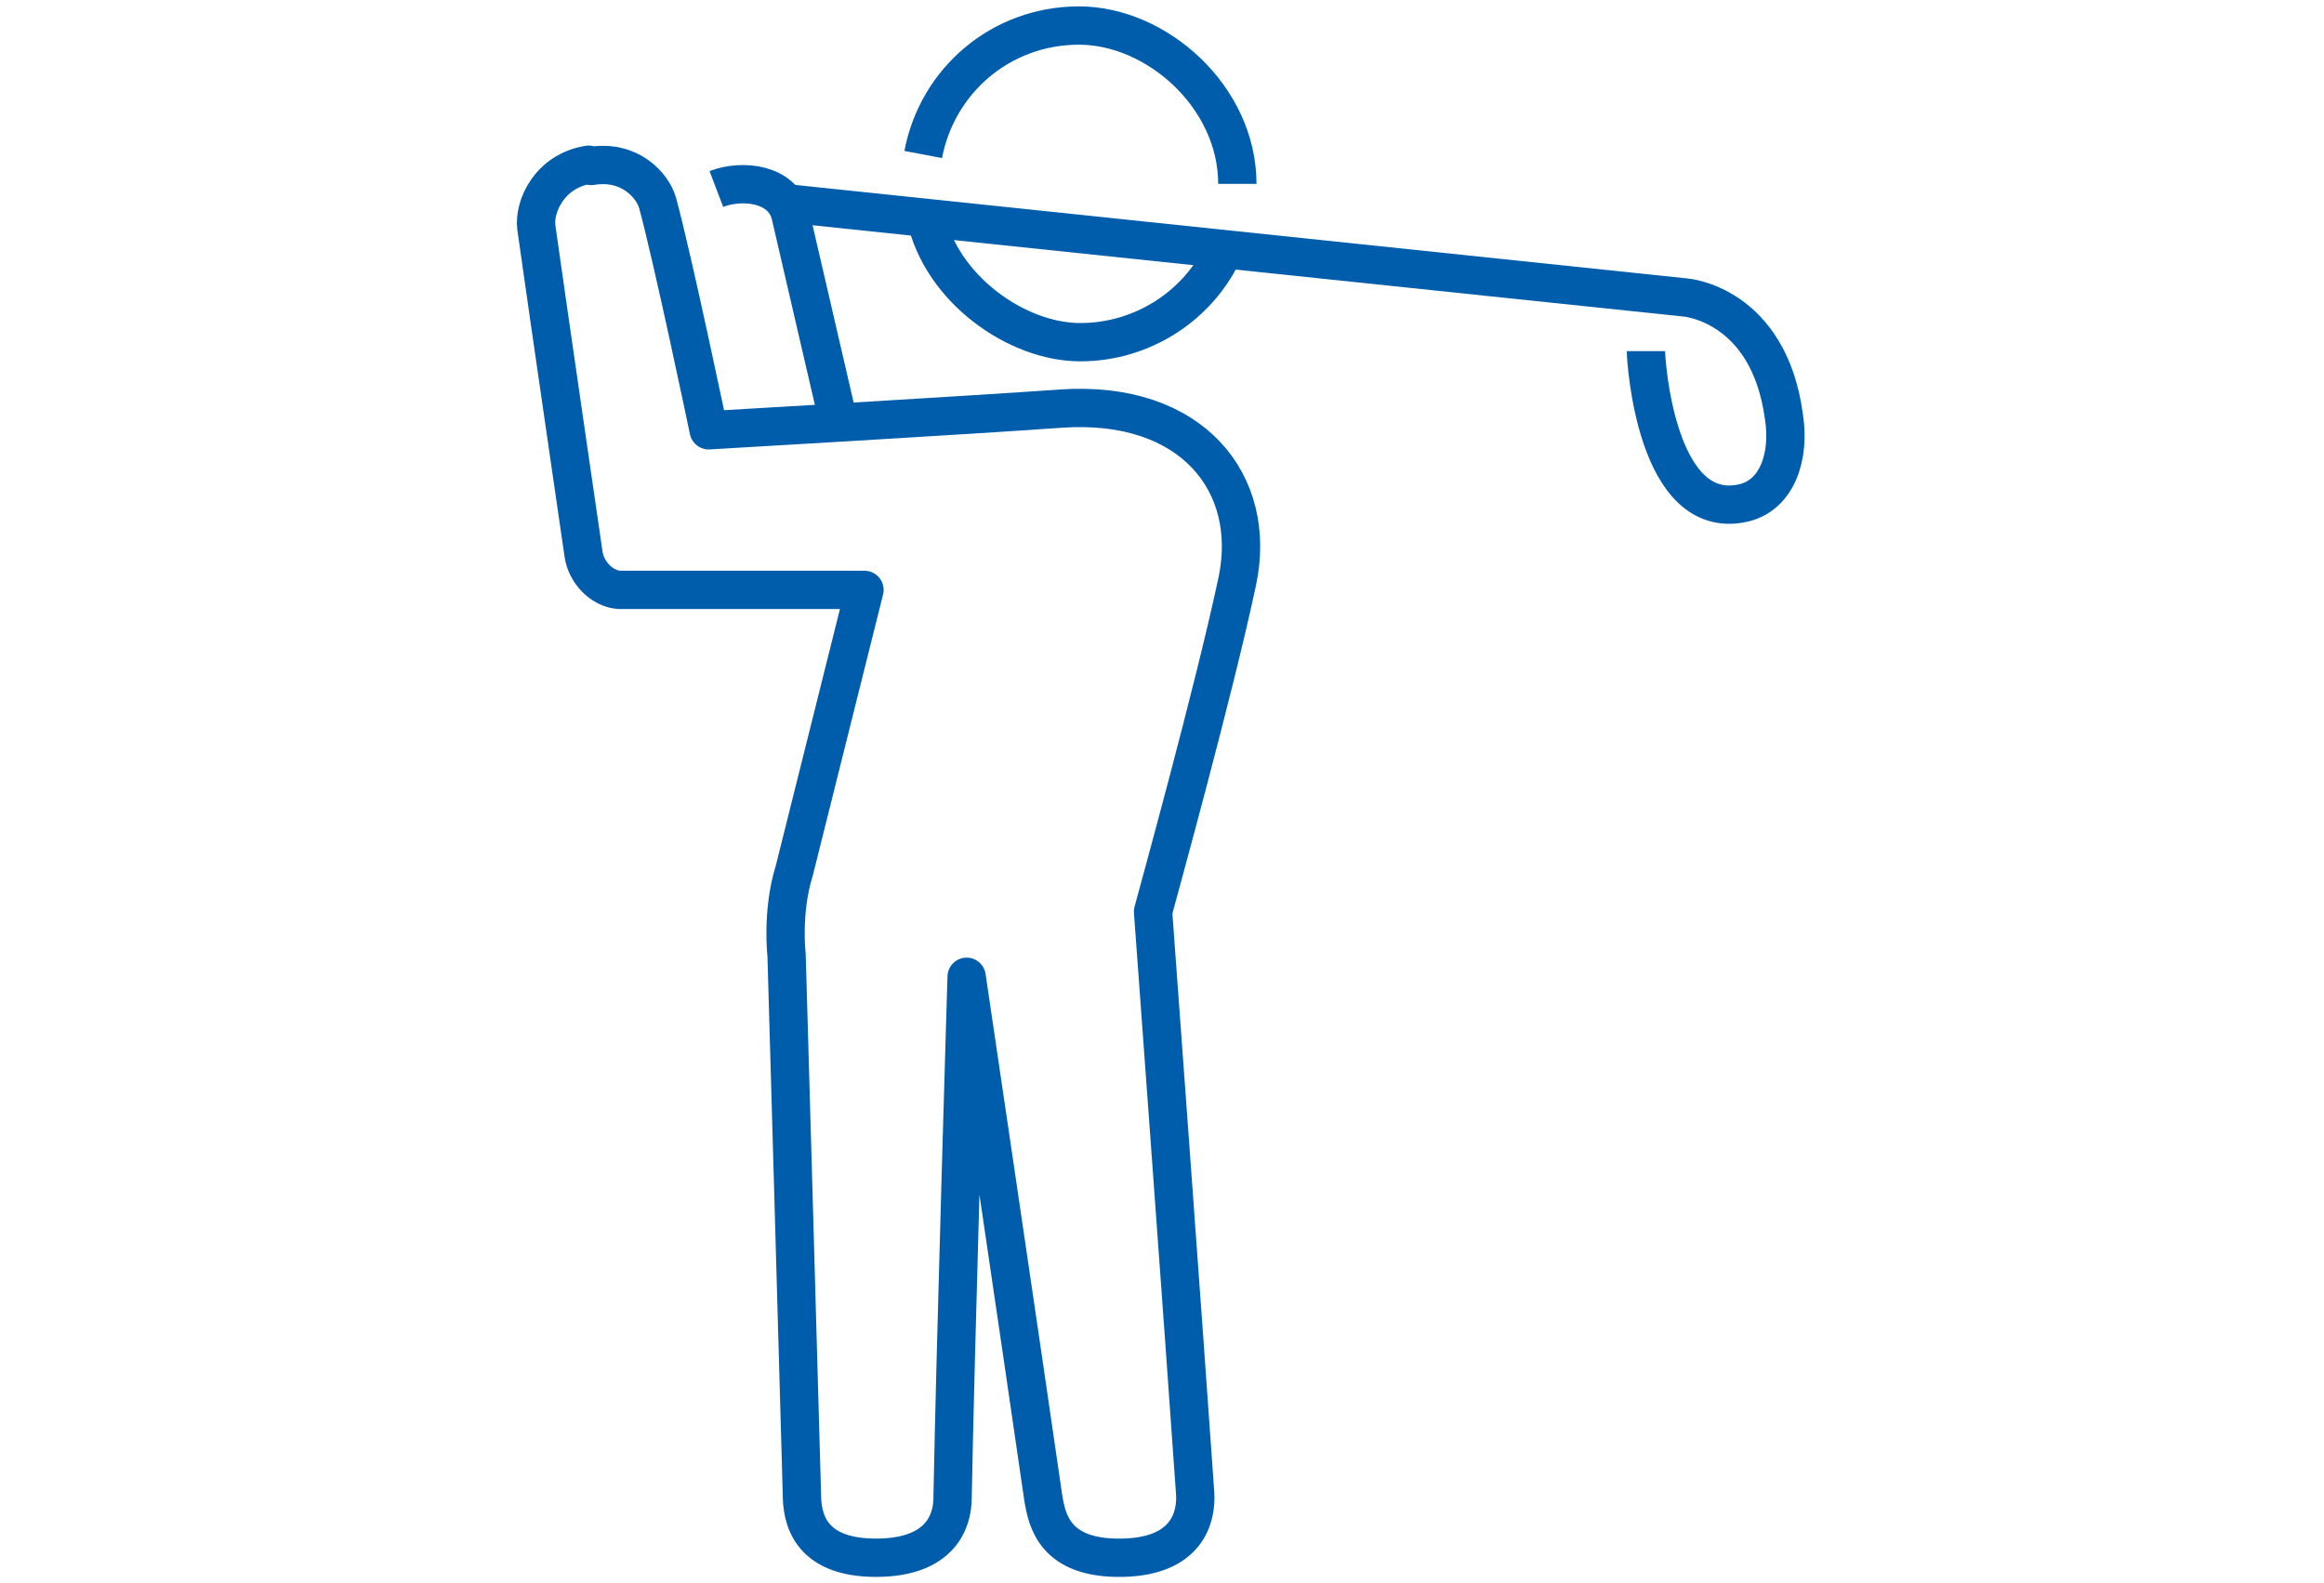
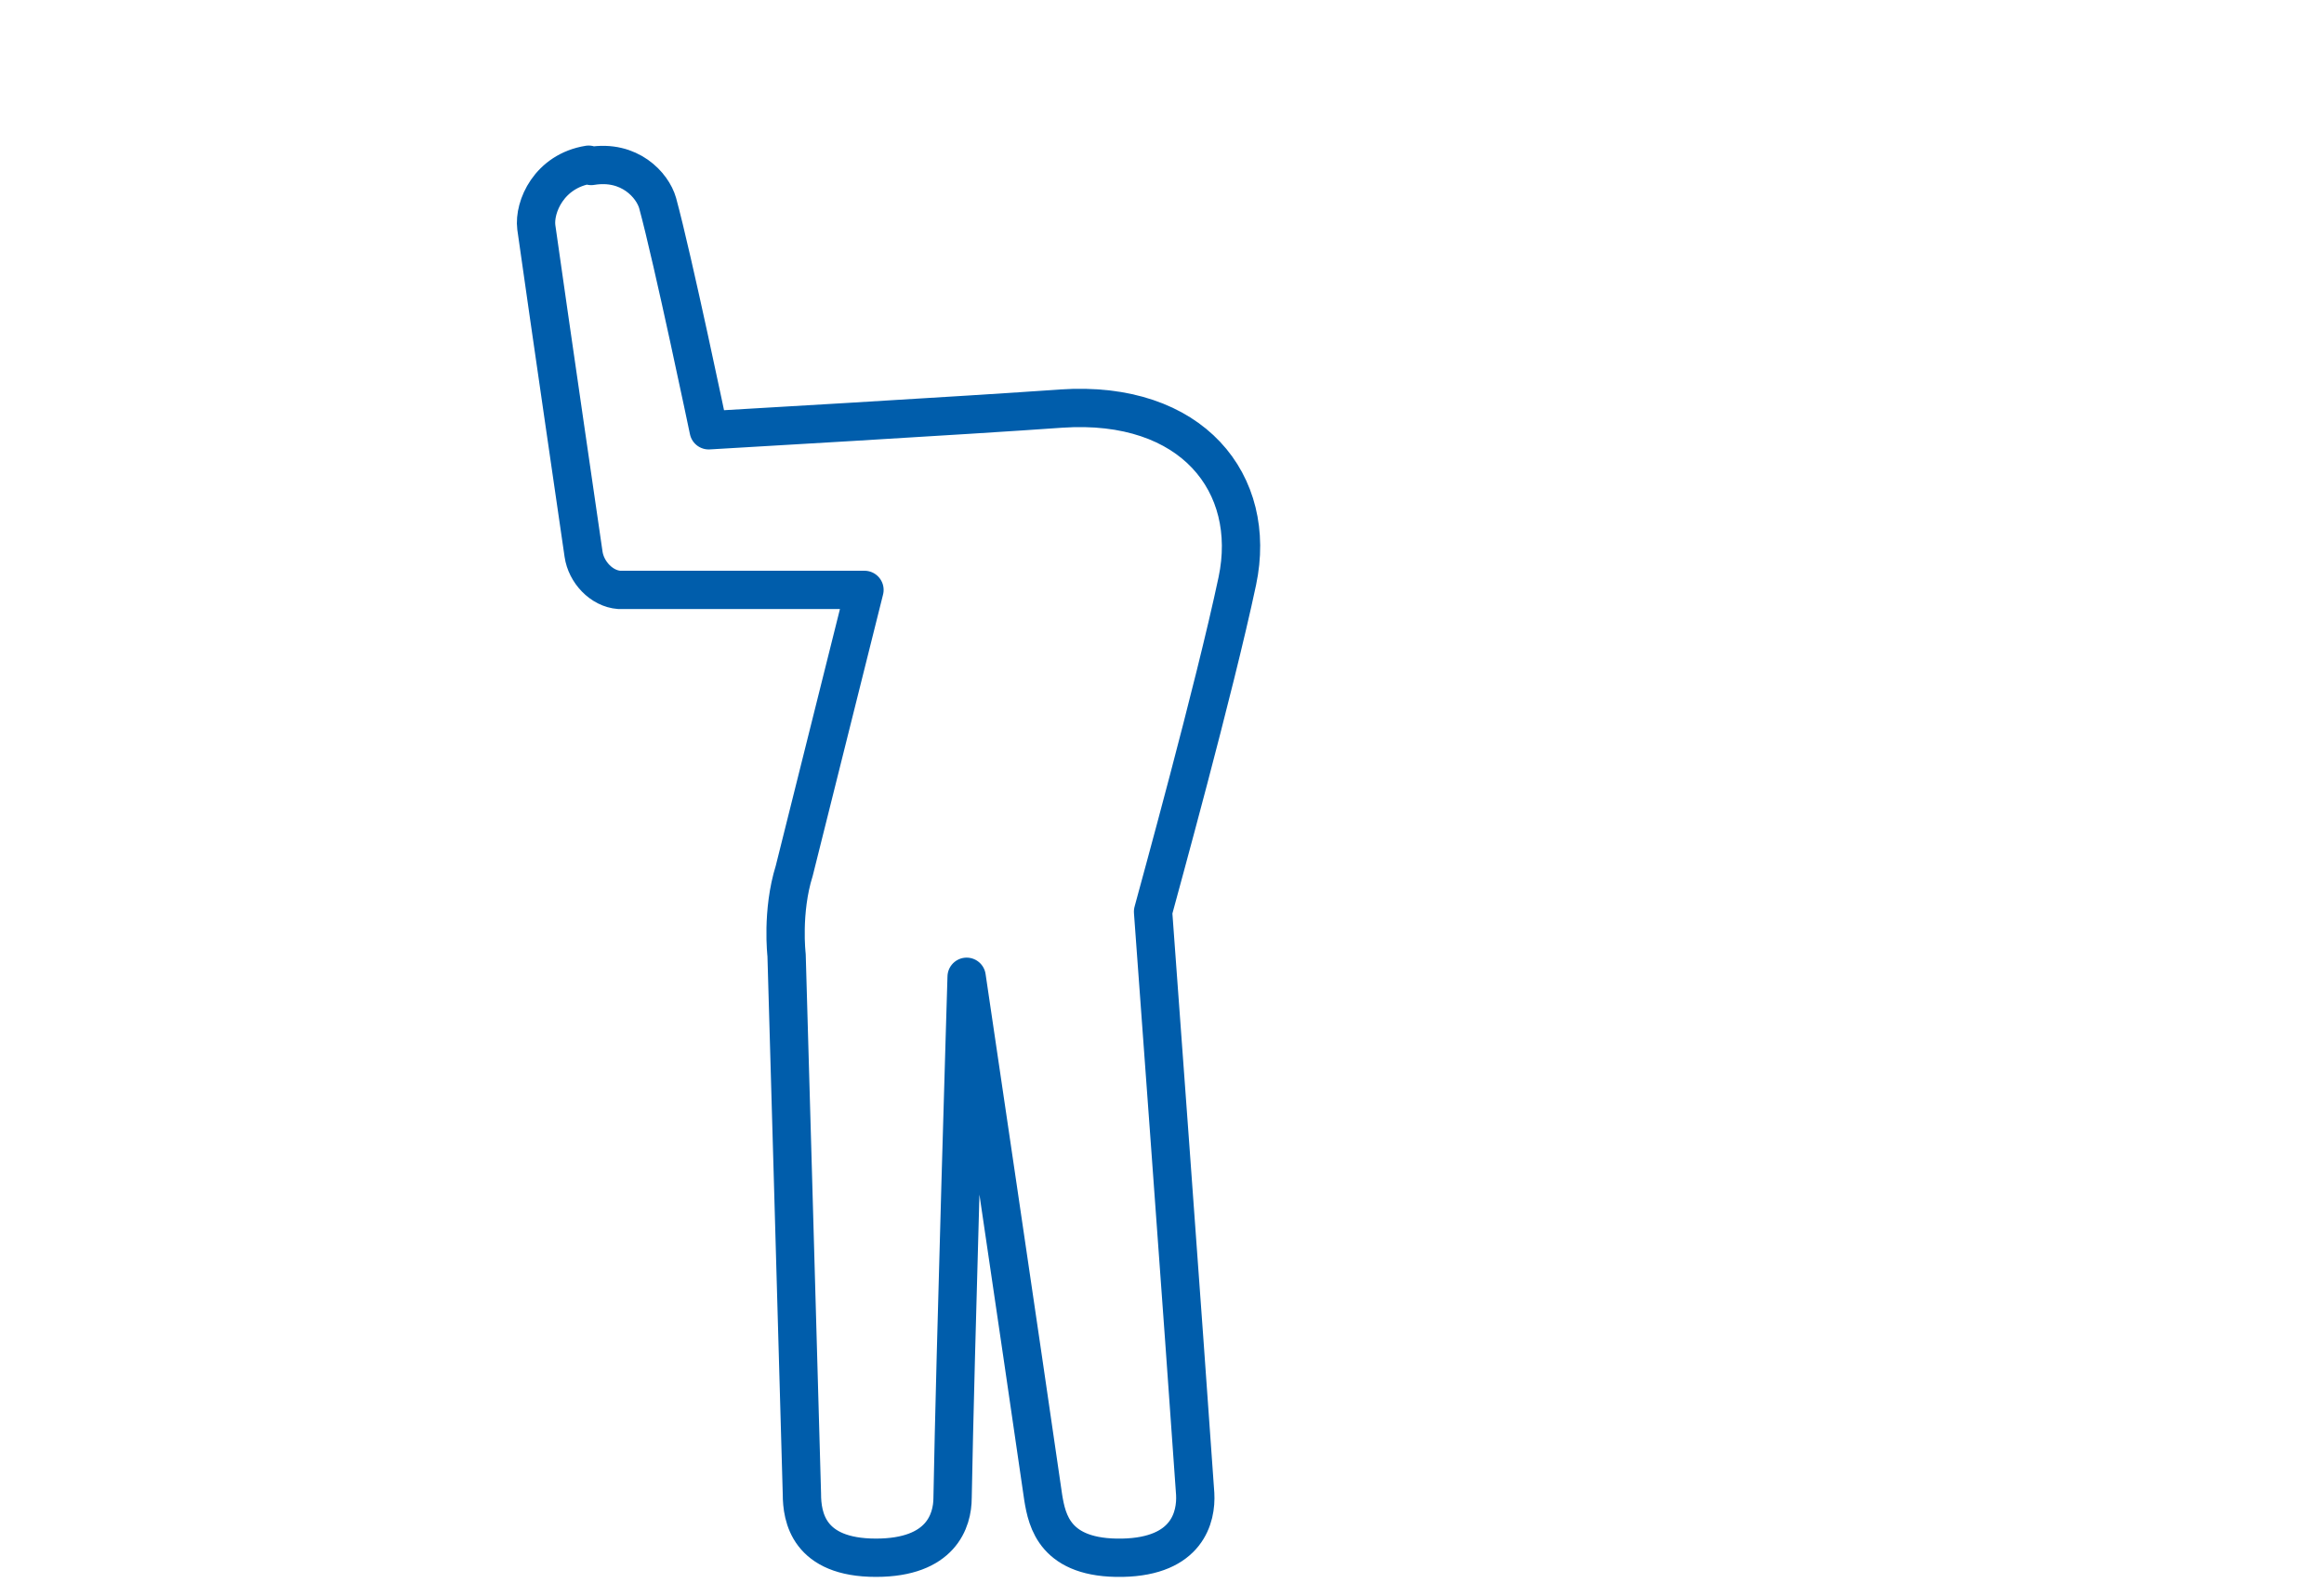
<svg xmlns="http://www.w3.org/2000/svg" width="182px" height="124px" viewBox="0 0 182 124">
  <defs>
    <style>
      .st0 {
        fill: none;
        stroke: #005dab;
        stroke-linejoin: round;
        stroke-width: 3px;
      }
    </style>
  </defs>
-   <path class="st0" d="M128.9,27.5c0,.8.8,13.4,7.6,11.9,2.7-.6,3.7-3.7,3.2-6.8-1.2-8.8-7.7-9.3-7.7-9.3l-70.6-7.4" />
  <path class="st0" d="M46.3,13c3-.5,4.8,1.5,5.2,2.9,1.2,4.4,4,17.8,4,17.8,0,0,20.7-1.2,27.6-1.7,10.3-.7,15.4,5.9,13.8,13.5-1.8,8.5-6.2,24.4-6.6,25.9,0,0,2.5,34,3.3,45.6.1,1.8-.6,4.9-5.7,5-5.3.1-5.9-2.9-6.2-4.7-1.5-10.4-6-40.8-6-40.8,0,0-.9,29.7-1.1,40.8,0,1.8-.9,4.7-6,4.7-5.3,0-5.8-3.2-5.8-5-.3-10.9-1.2-42.2-1.2-42.2,0,0-.4-3.4.6-6.6l5.5-22h-19.2c-1.4-.1-2.6-1.4-2.8-2.8,0,0-2.8-19.2-3.7-25.6-.2-1.6,1-4.4,4.1-4.9Z" />
-   <path class="st0" d="M72.3,12.1c1.1-5.8,6.1-10.1,12.2-10.1s12.4,5.6,12.4,12.4" />
-   <path class="st0" d="M95.9,19.5c-1.9,4.3-6.3,7.3-11.3,7.3s-10.9-4.2-12.1-9.8" />
-   <path class="st0" d="M65.7,33.2l-3.8-16.4c-.6-2.4-3.7-2.8-5.8-2" />
</svg>